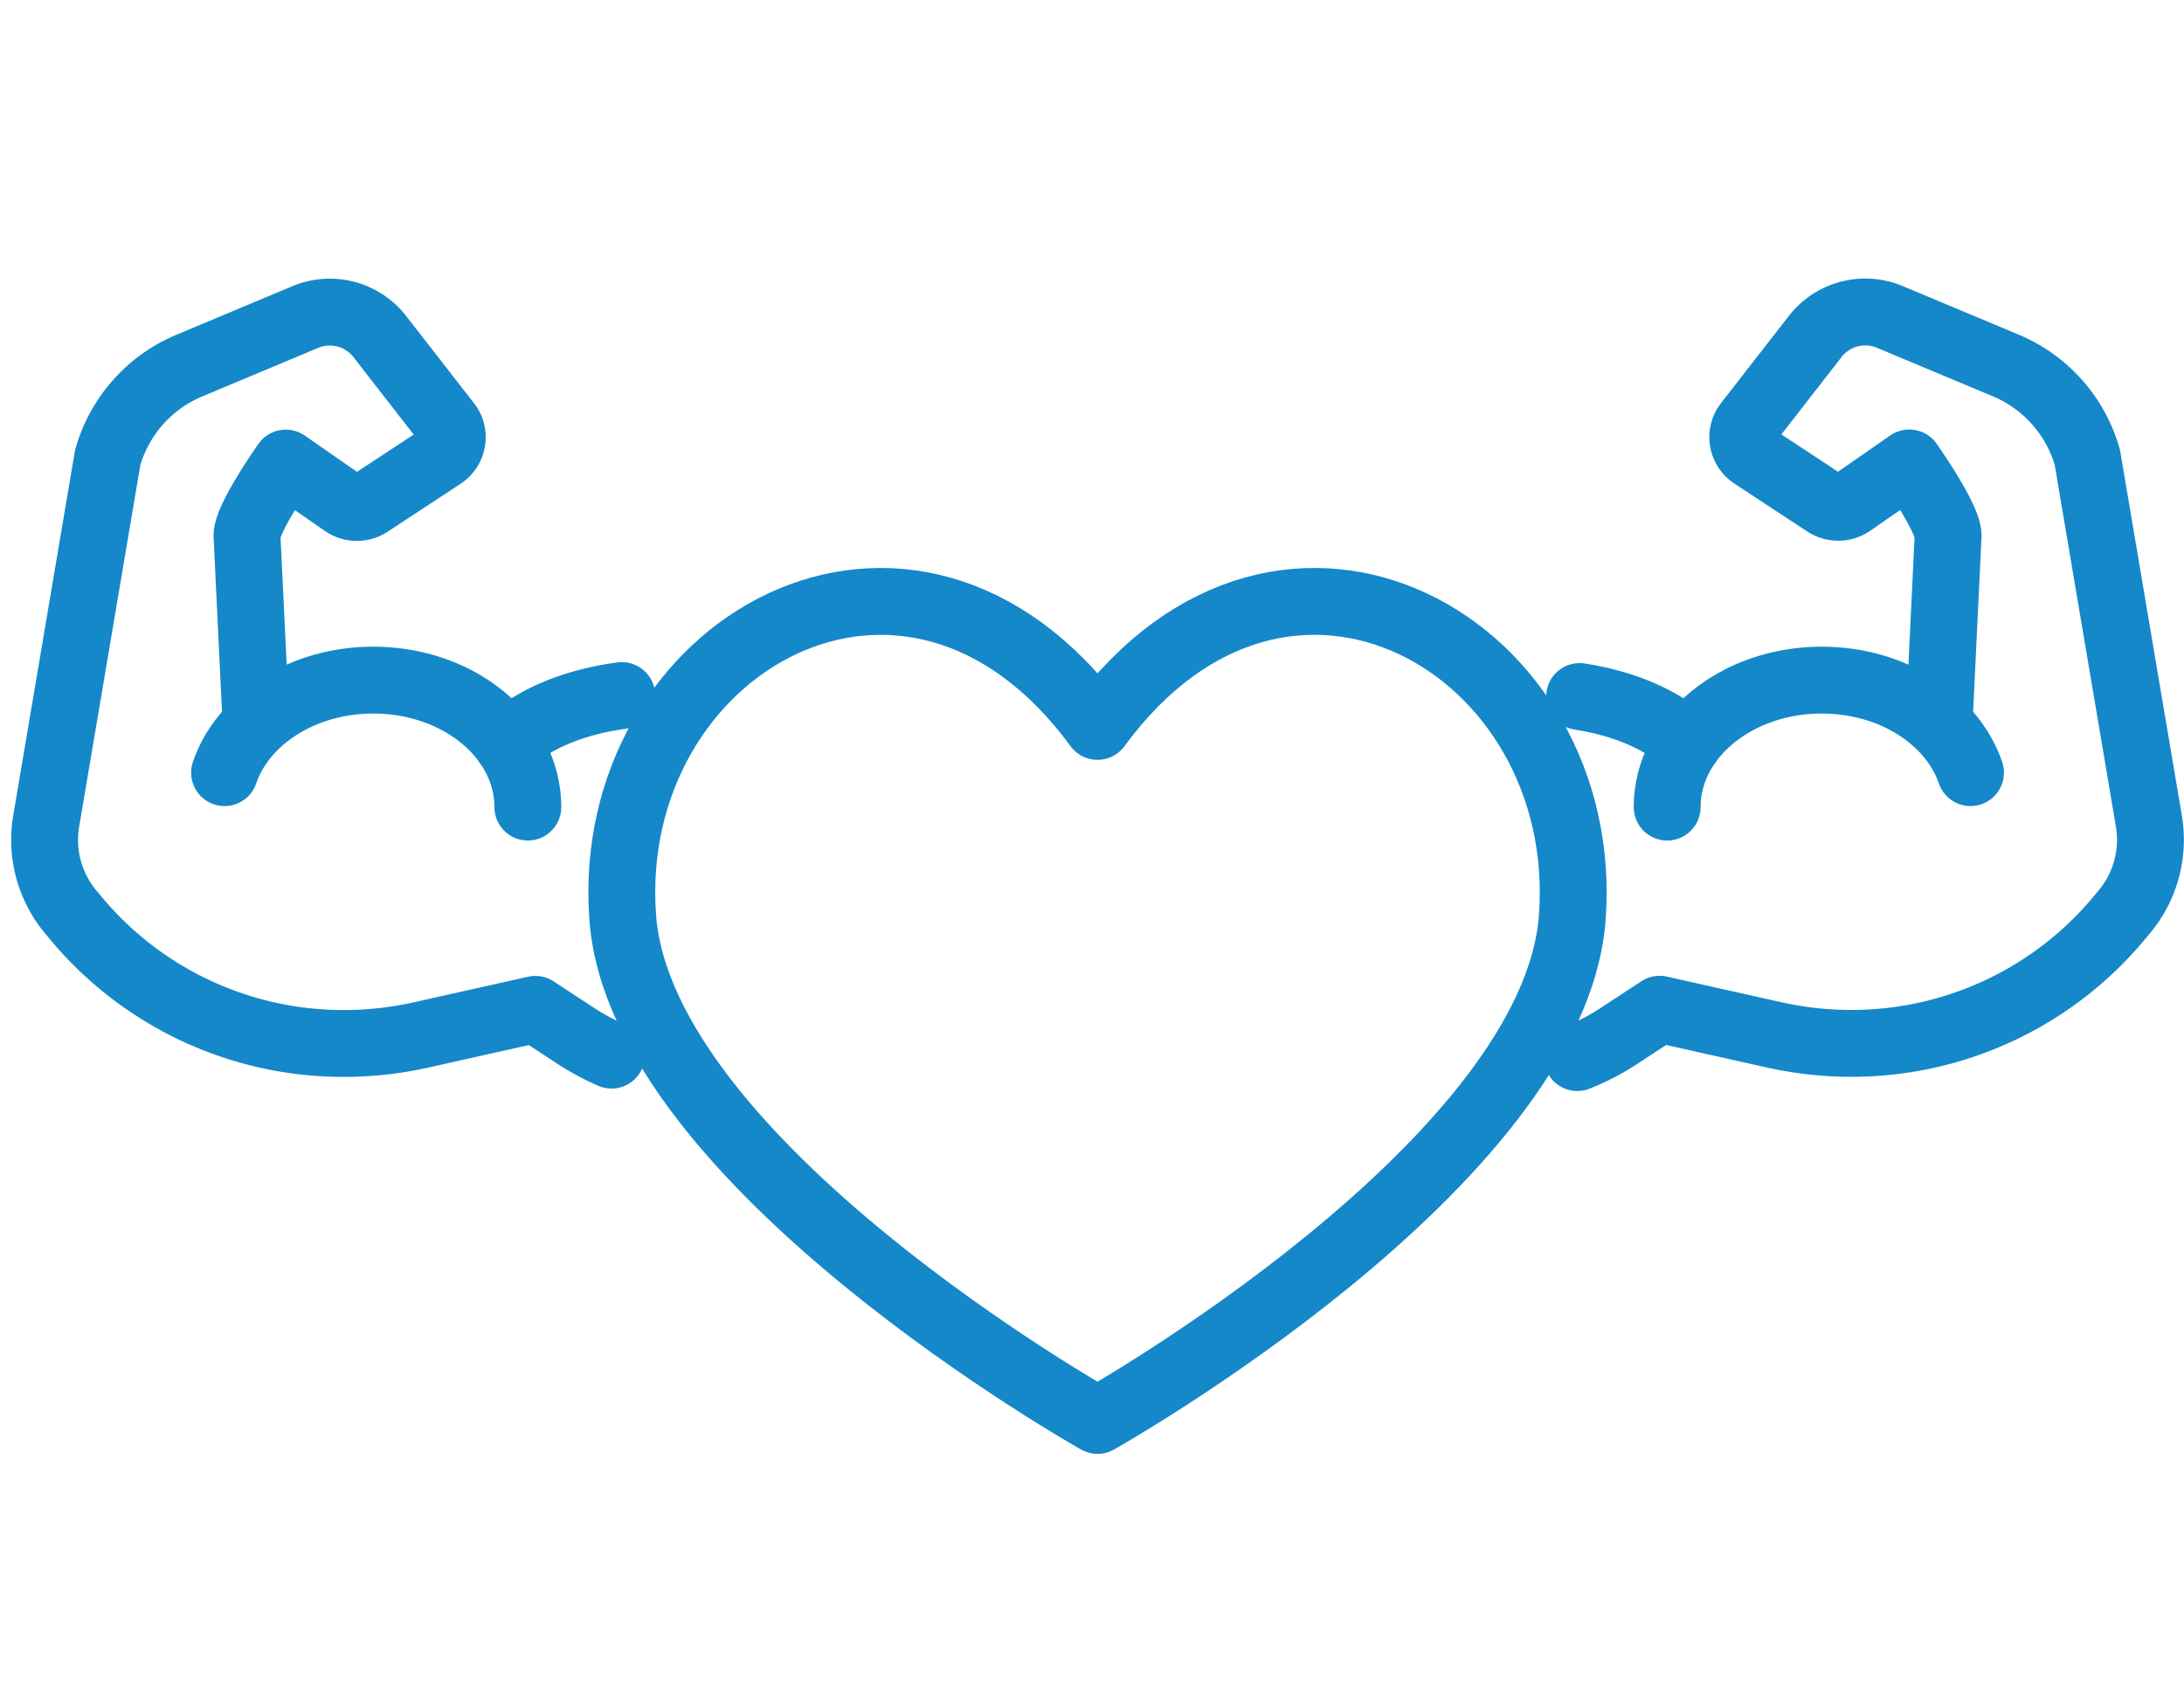
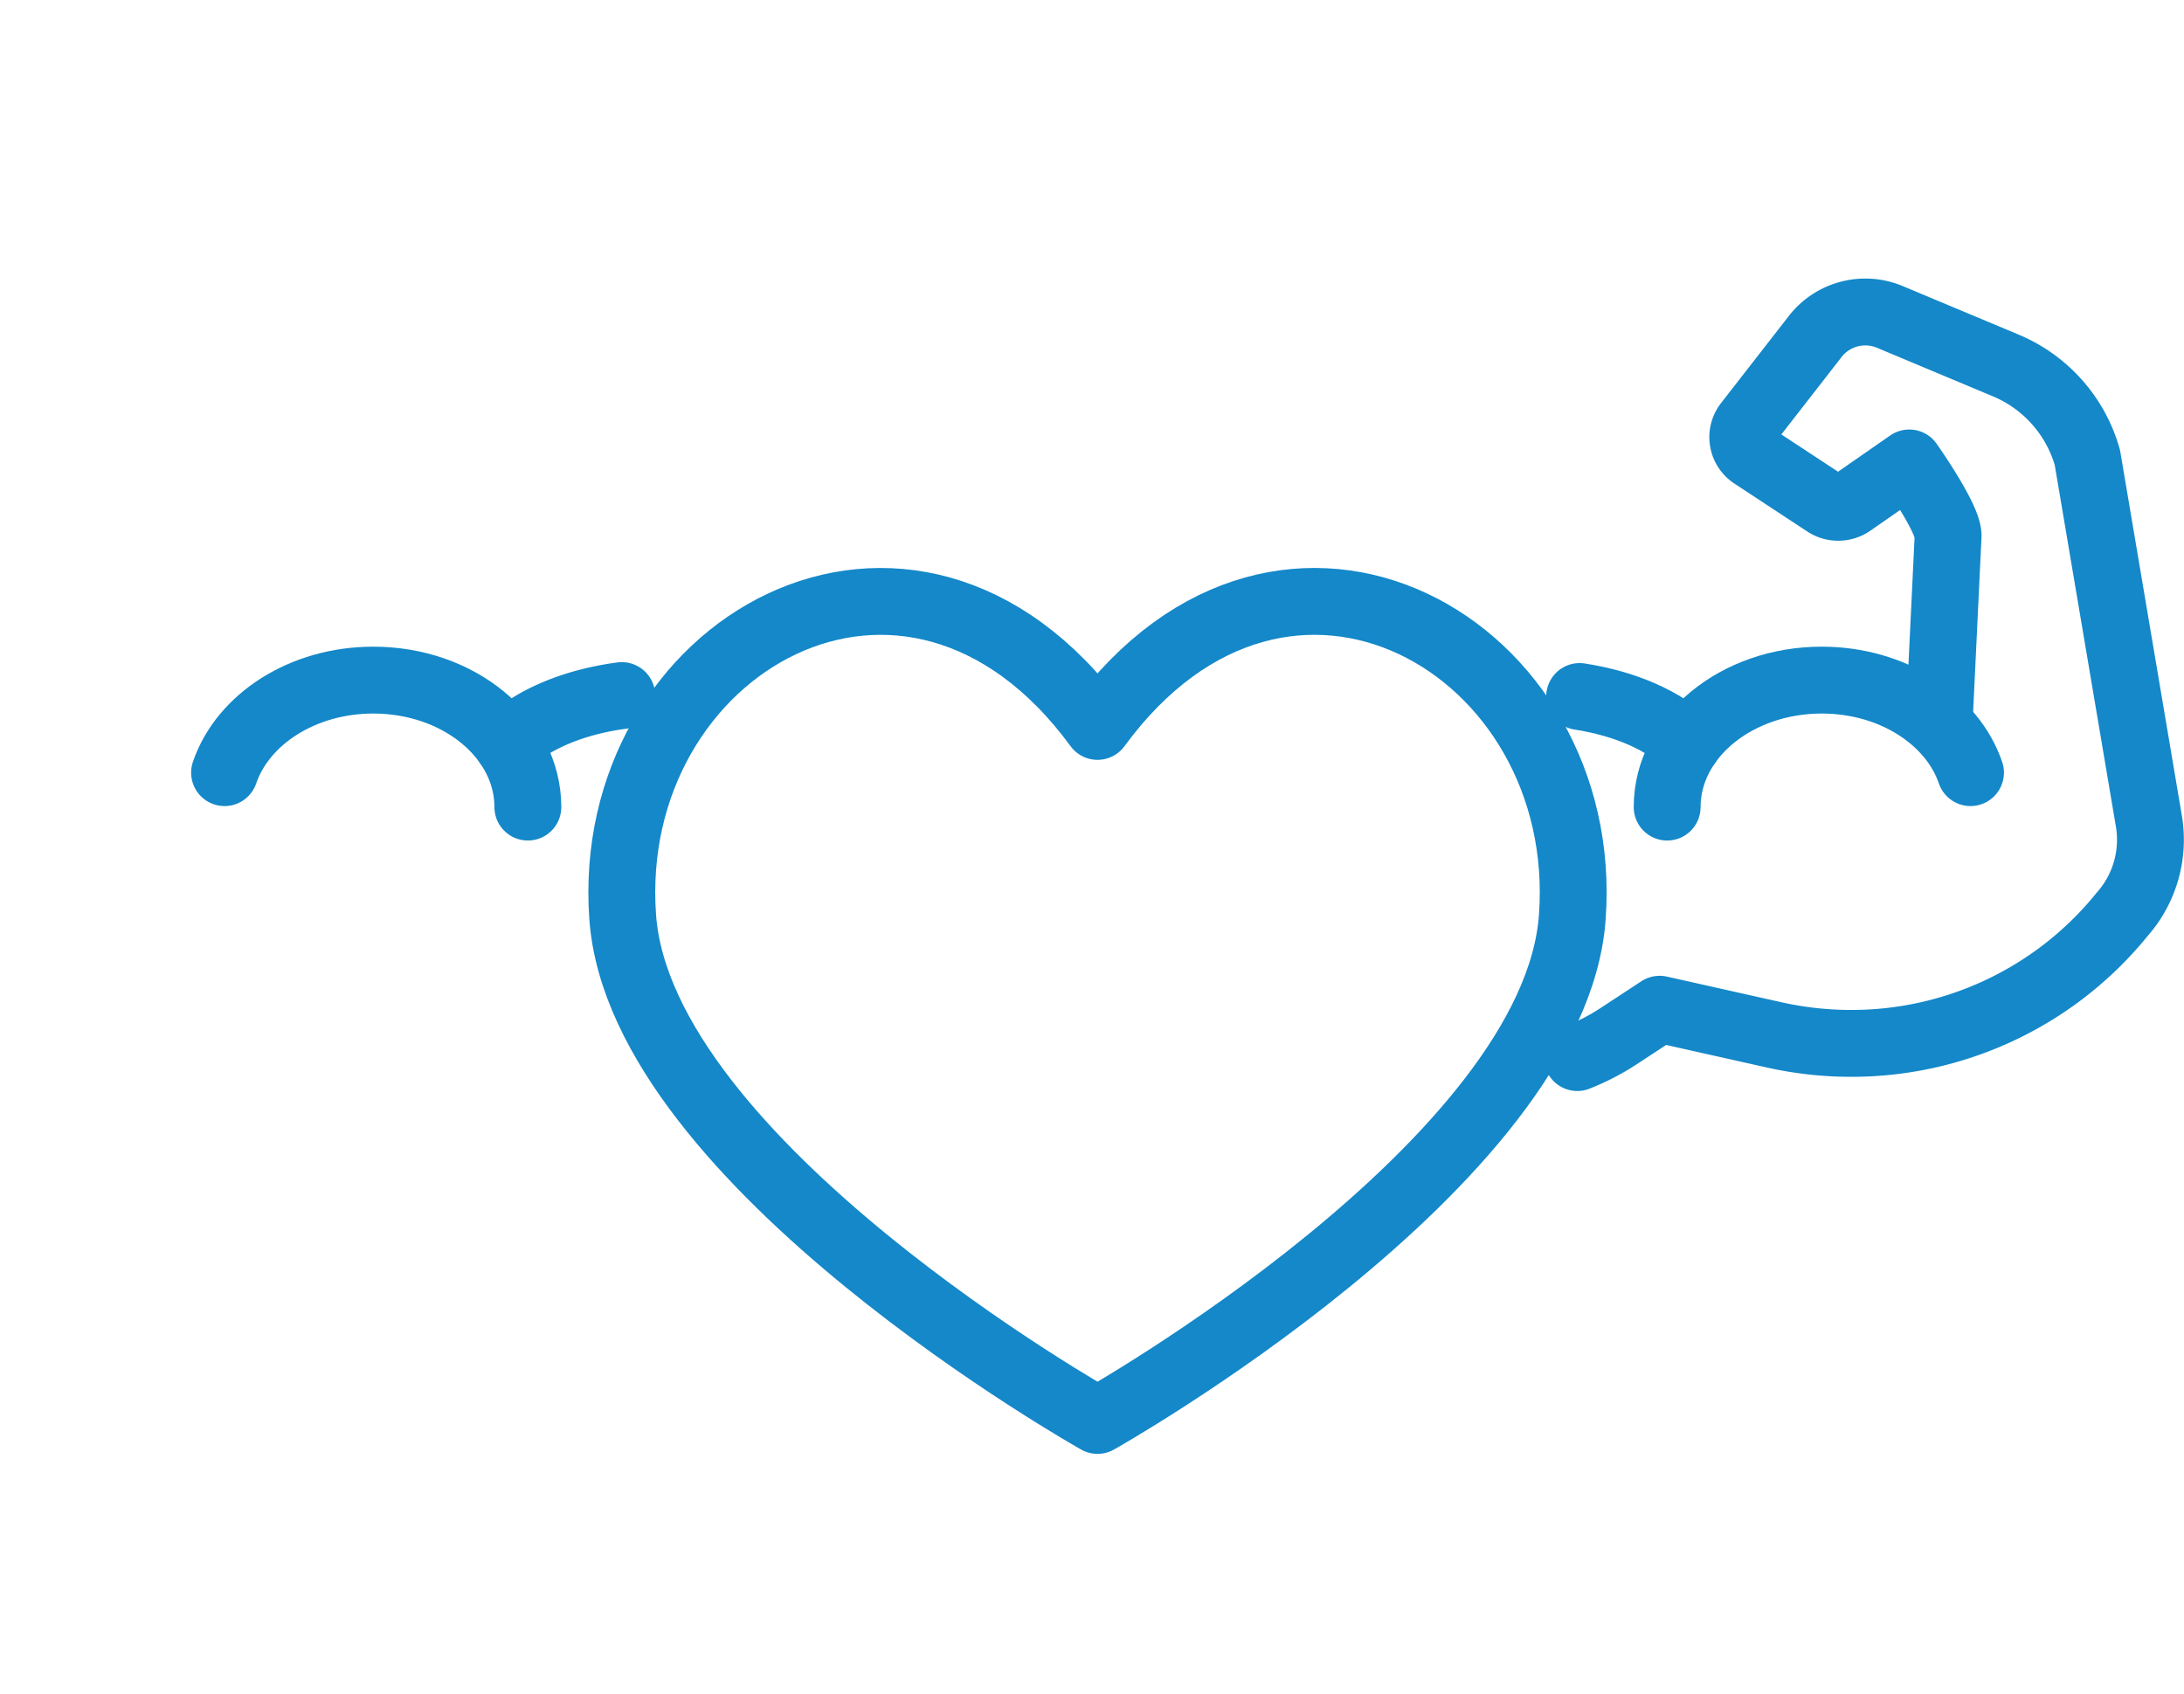
<svg xmlns="http://www.w3.org/2000/svg" width="49" height="38" fill="none">
  <path d="M24.624 16.297c4.221-5.76 11.095-1.808 10.652 4.28-.401 5.53-10.652 11.29-10.652 11.29s-10.252-5.76-10.653-11.29c-.443-6.086 6.433-10.04 10.653-4.28ZM35.44 15.626c1.035.16 1.901.548 2.425 1.06" stroke="#1488C9" stroke-width="1.5" stroke-linecap="round" stroke-linejoin="round" />
  <path d="M44.21 17.334c-.41-1.198-1.749-2.076-3.338-2.076-1.915 0-3.468 1.275-3.468 2.849" stroke="#1488C9" stroke-width="1.5" stroke-linecap="round" stroke-linejoin="round" />
  <path d="M35.388 23.726c.326-.129.64-.291.939-.488l.909-.596 2.576.577c.572.127 1.148.189 1.72.189a7.81 7.81 0 0 0 6.085-2.9 2.525 2.525 0 0 0 .595-2.087l-1.38-8.157a3.177 3.177 0 0 0-1.836-2.067L42.4 7.11a1.424 1.424 0 0 0-1.688.457l-1.506 1.935a.496.496 0 0 0 .12.721l1.635 1.075c.174.114.401.11.573-.007l1.302-.905s.89 1.258.871 1.644l-.198 4.124M11.382 16.686c.546-.535 1.47-.935 2.568-1.081" stroke="#1488C9" stroke-width="1.5" stroke-linecap="round" stroke-linejoin="round" />
  <path d="M5.038 17.334c.41-1.198 1.748-2.076 3.338-2.076 1.914 0 3.467 1.275 3.467 2.849" stroke="#1488C9" stroke-width="1.5" stroke-linecap="round" stroke-linejoin="round" />
-   <path d="m5.741 16.158-.199-4.125c-.02-.385.87-1.644.87-1.644l1.302.905c.172.12.4.121.573.007l1.634-1.074c.244-.16.3-.493.122-.721L8.536 7.57a1.422 1.422 0 0 0-1.688-.457L4.253 8.2a3.176 3.176 0 0 0-1.837 2.067l-1.38 8.157a2.525 2.525 0 0 0 .594 2.086 7.81 7.81 0 0 0 6.086 2.9c.57 0 1.148-.062 1.719-.189l2.576-.576.91.596c.257.168.524.31.799.43" stroke="#1488C9" stroke-width="1.5" stroke-linecap="round" stroke-linejoin="round" />
</svg>